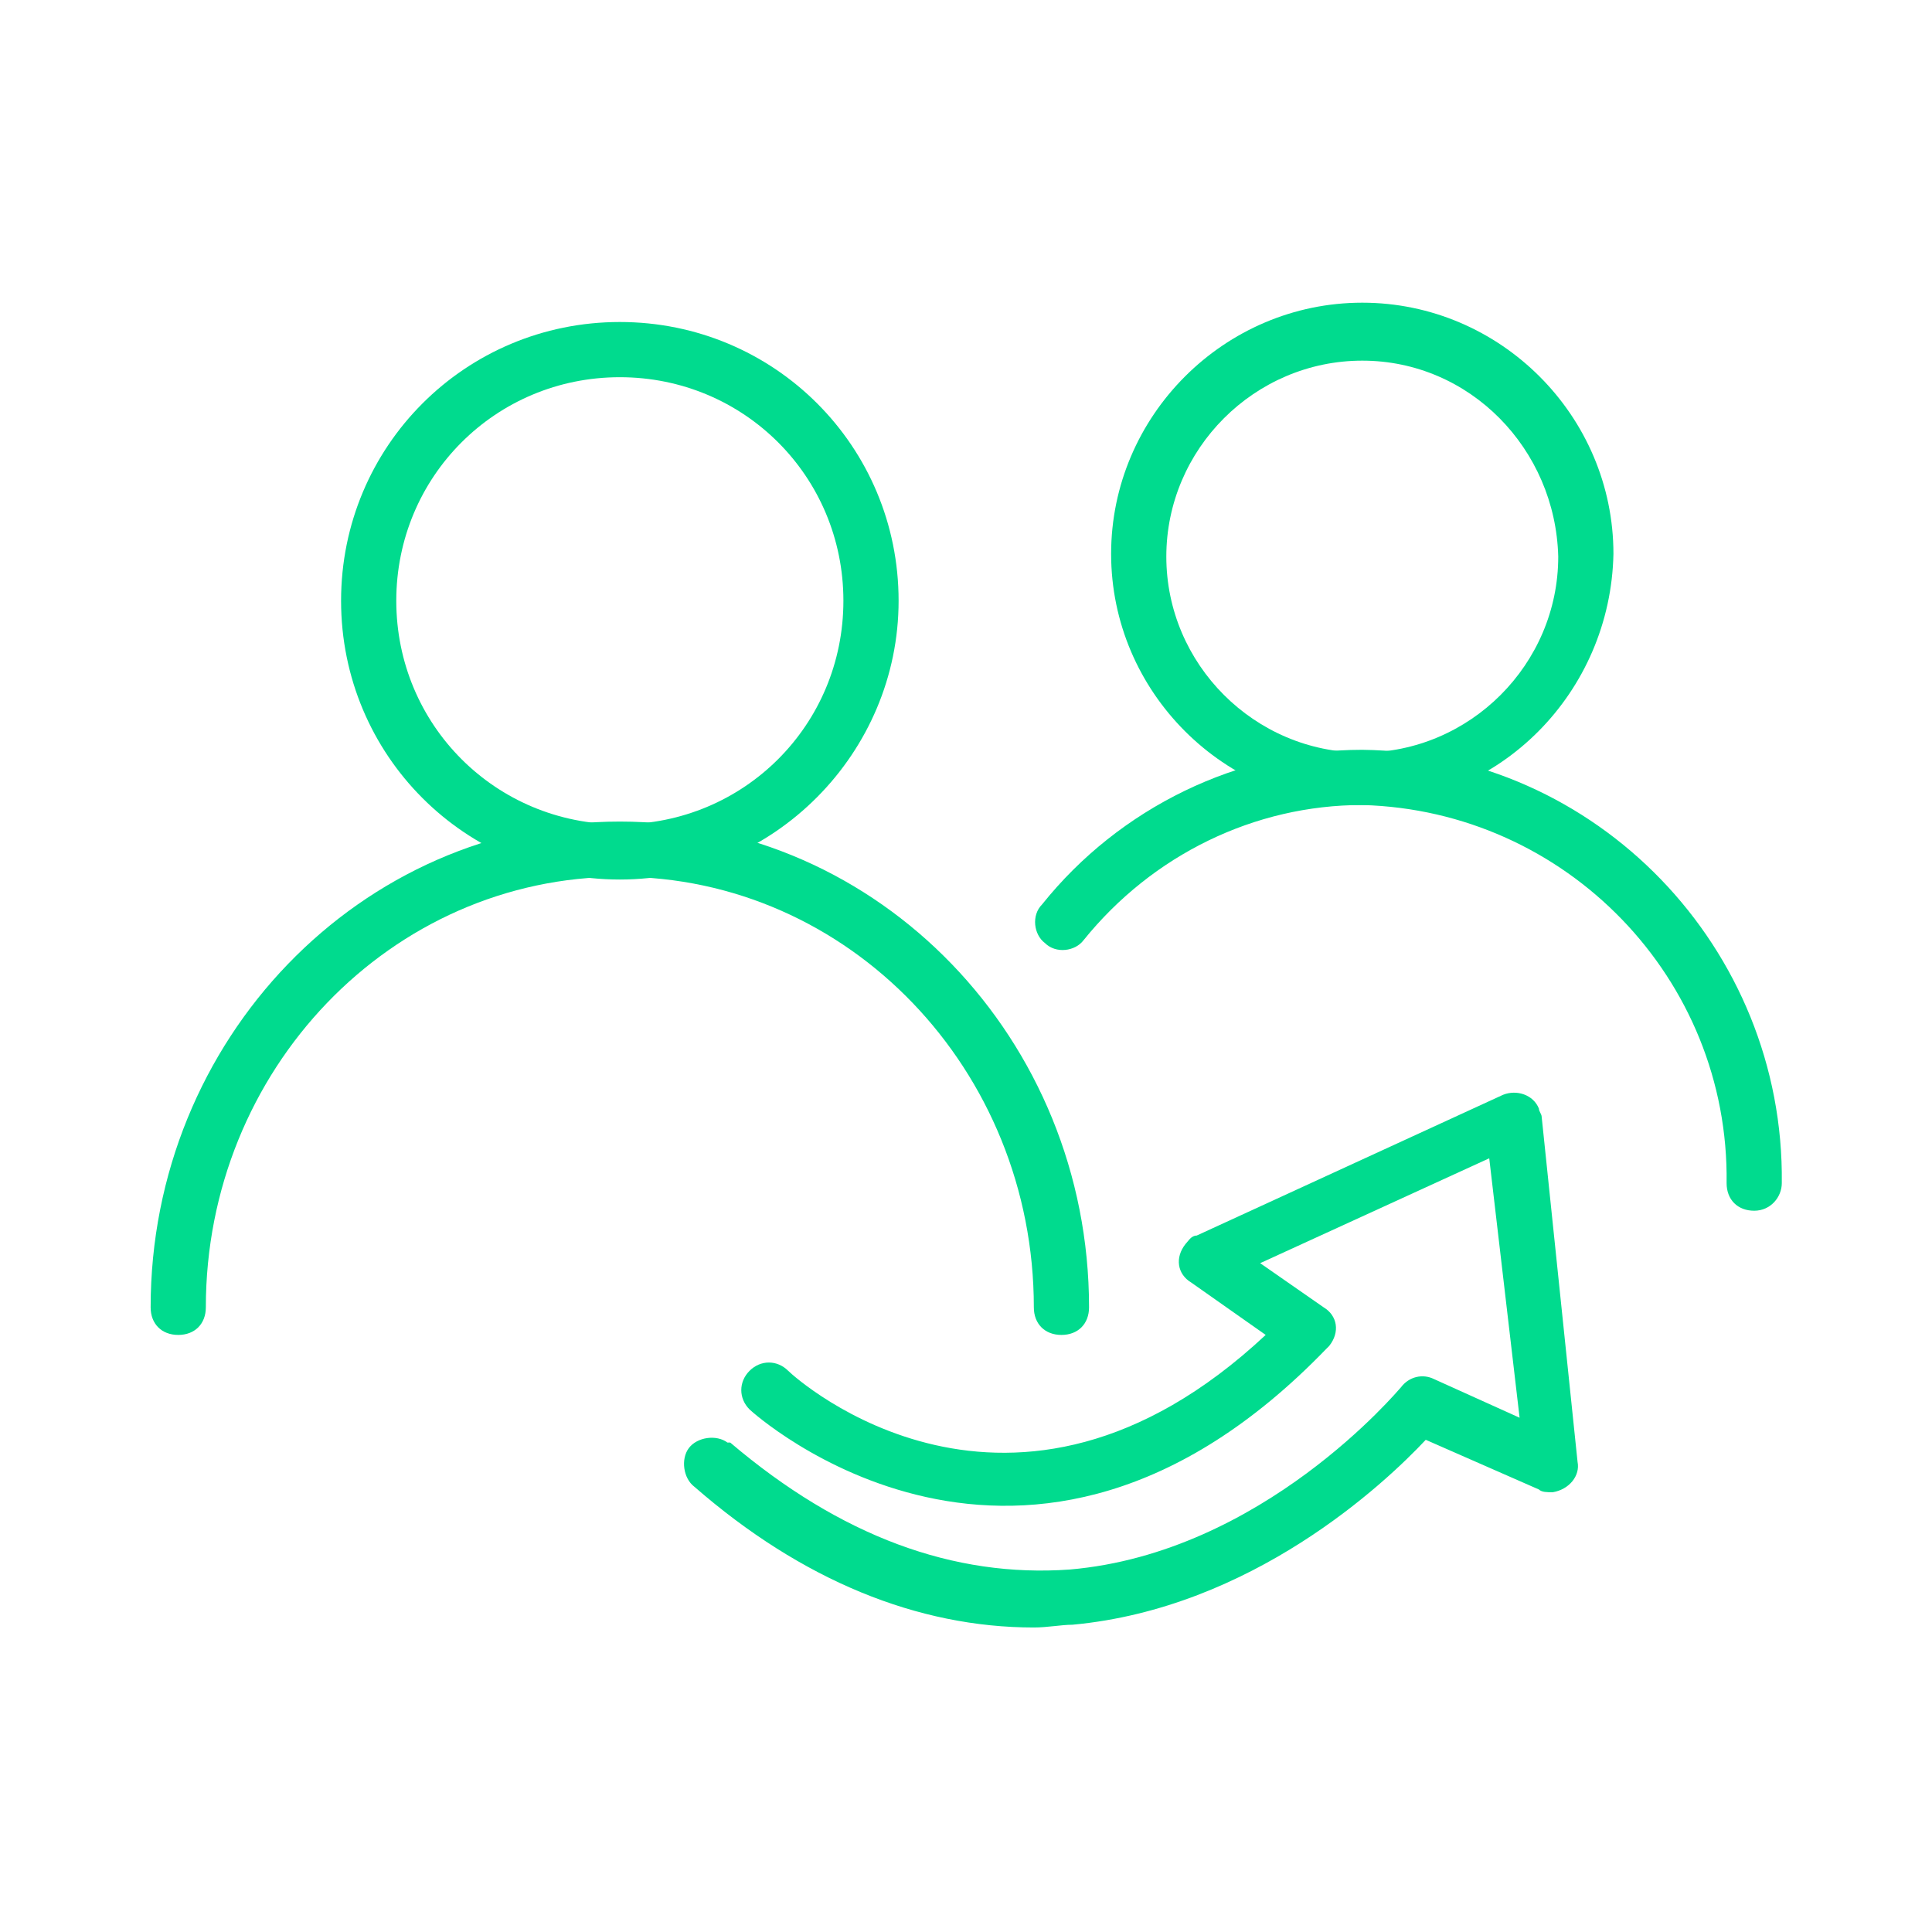
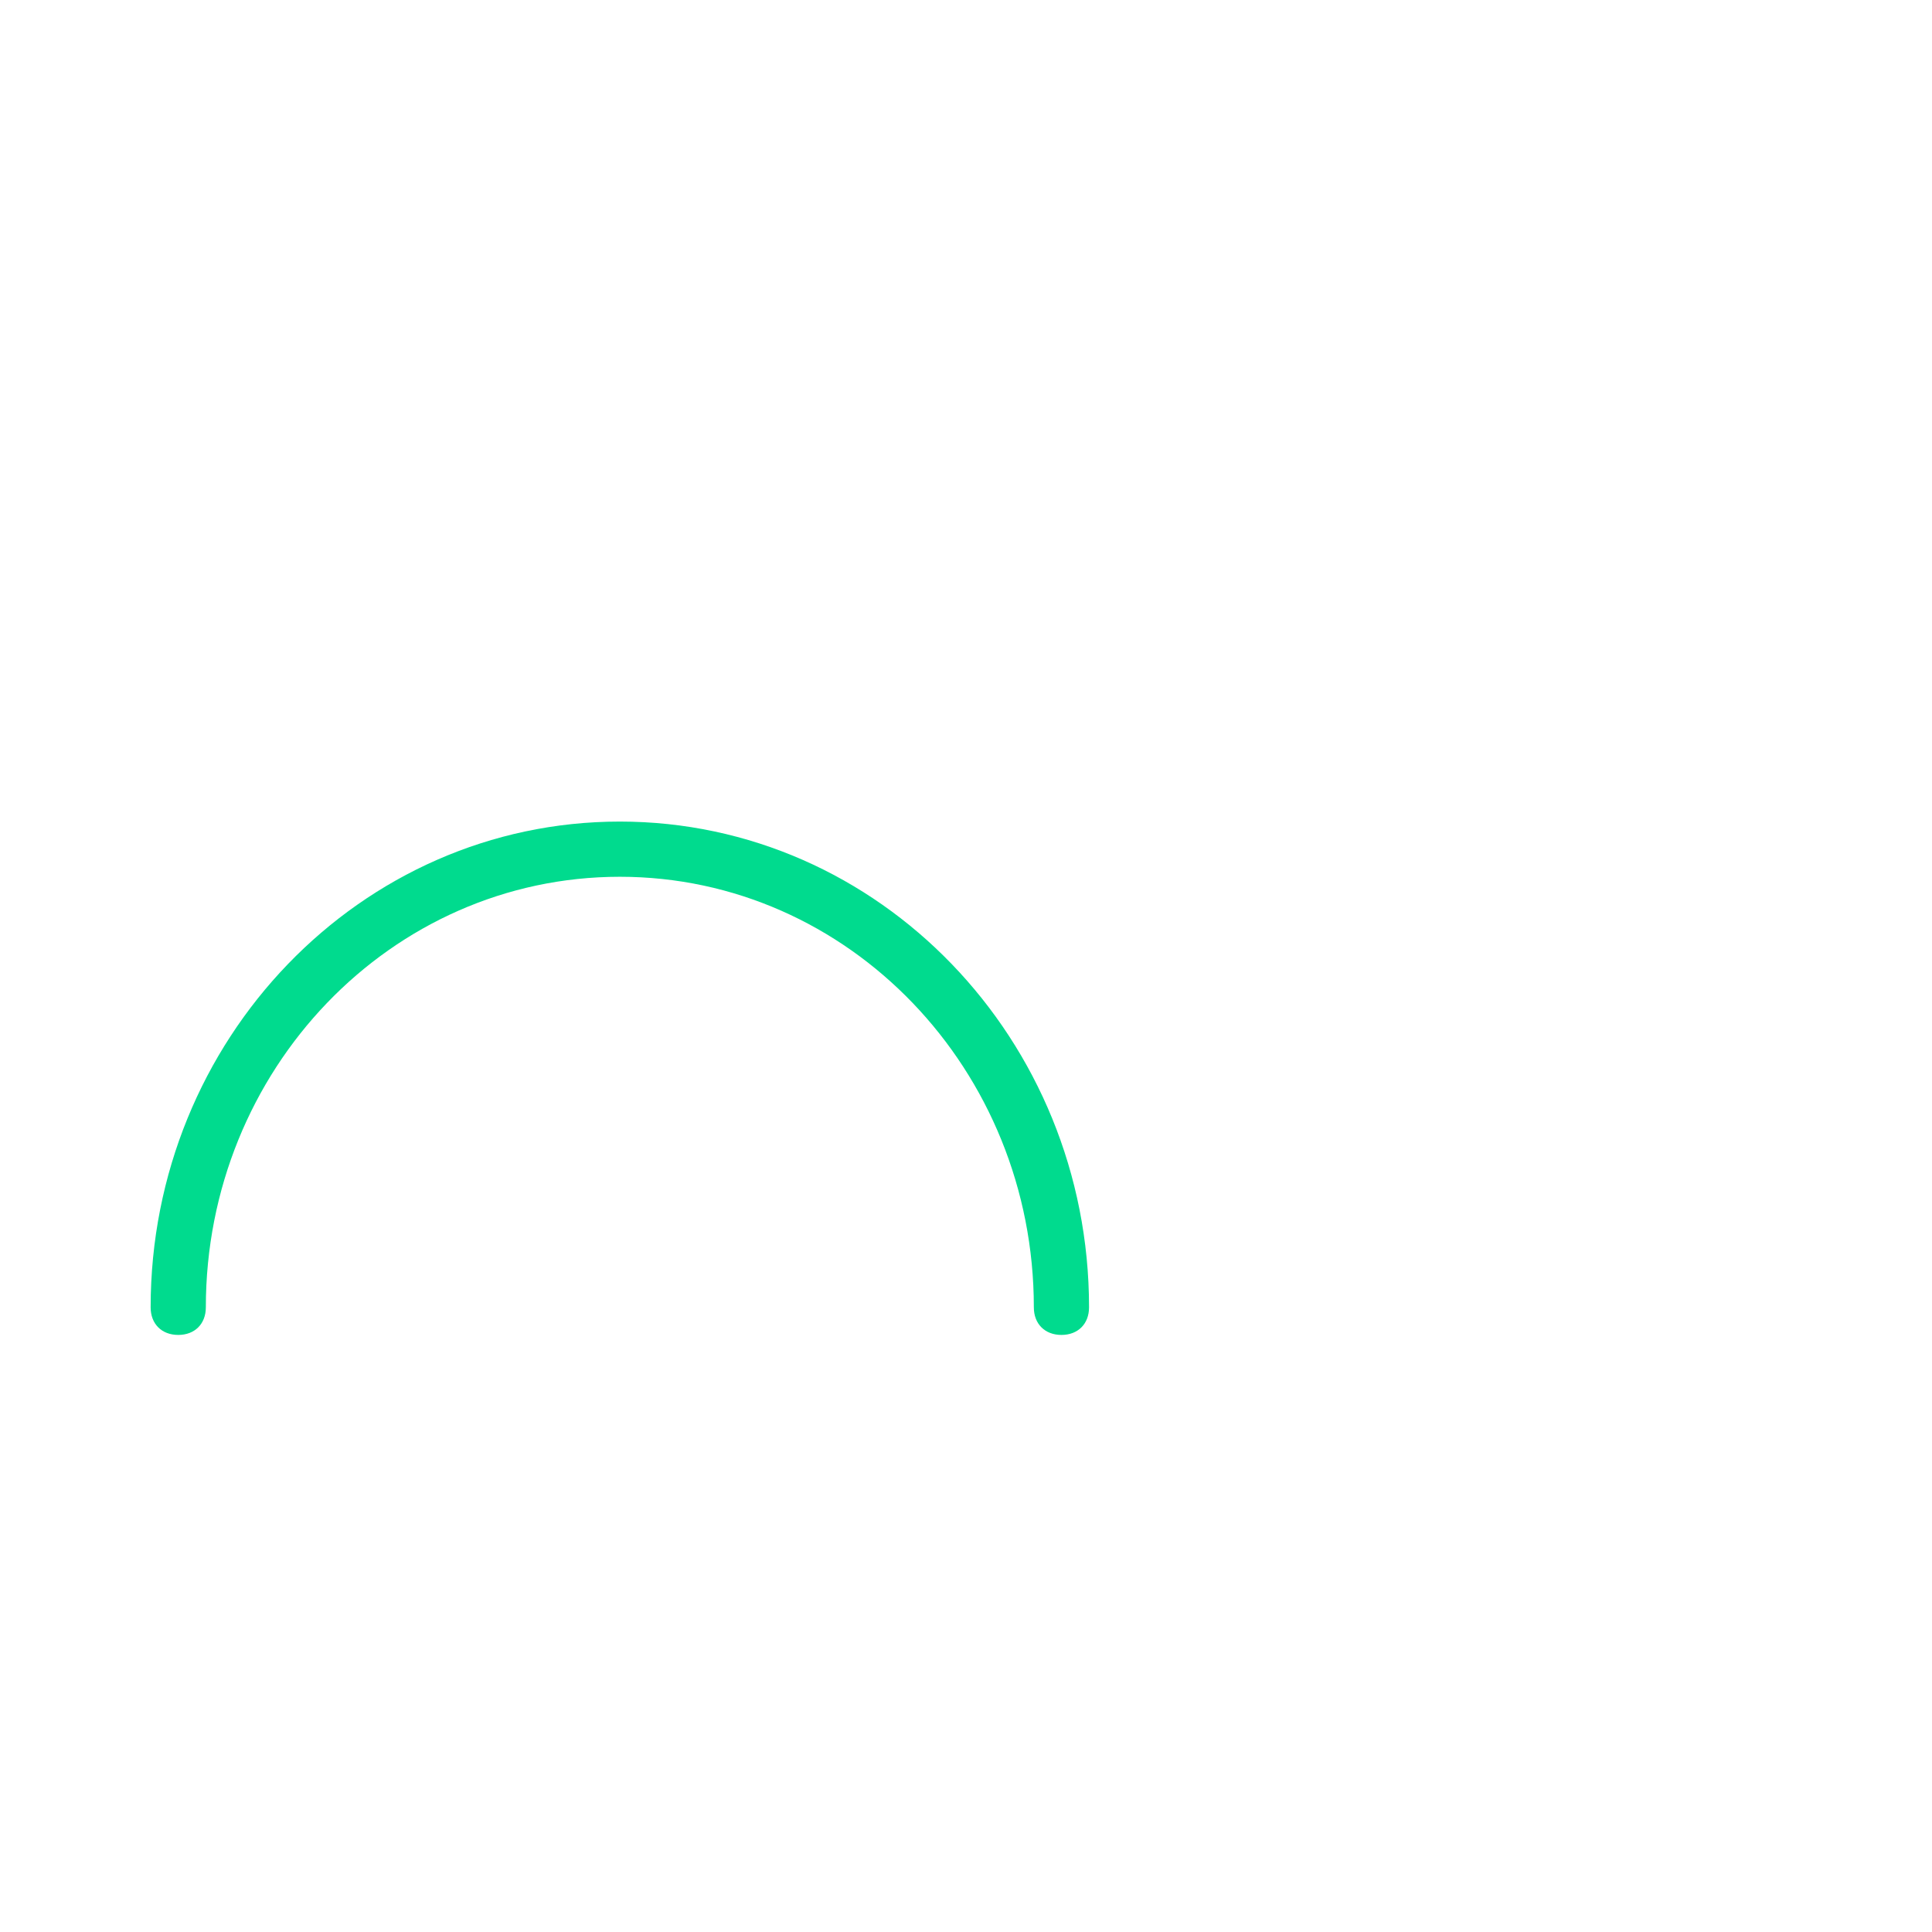
<svg xmlns="http://www.w3.org/2000/svg" version="1.1" id="Capa_1" x="0px" y="0px" viewBox="0 0 70 70" style="enable-background:new 0 0 70 70;" xml:space="preserve">
  <style type="text/css">
	.st0{fill:#00DB8E;}
</style>
  <g id="Grupo_1043" transform="translate(-2.442 -8.033)">
    <g id="Grupo_1043-2">
      <path id="Trazado_9110" class="st0" d="M40.9,56.4c-0.6,0-1-0.4-1-1c0-8.6-6.7-15.6-15-15.6s-15,7-15,15.6c0,0.6-0.4,1-1,1    s-1-0.4-1-1c0-9.7,7.6-17.6,17-17.6s17,7.9,17,17.6C41.9,56,41.5,56.4,40.9,56.4z" />
    </g>
    <g id="Grupo_1044">
-       <path id="Trazado_9111" class="st0" d="M24.9,39.9c-5.6,0-10.1-4.5-10.1-10.1s4.5-10.1,10.1-10.1S35,24.2,35,29.8l0,0    C35,35.3,30.5,39.9,24.9,39.9z M24.9,21.7c-4.5,0-8.1,3.6-8.1,8.1s3.6,8.1,8.1,8.1s8.1-3.6,8.1-8.1l0,0    C33,25.3,29.4,21.7,24.9,21.7z" />
-     </g>
+       </g>
    <g id="Grupo_1045">
-       <path id="Trazado_9112" class="st0" d="M66,51.9c-0.6,0-1-0.4-1-1c0.1-7.4-5.8-13.5-13.2-13.7c-3.9,0-7.6,1.8-10.1,4.9    c-0.3,0.4-1,0.5-1.4,0.1c-0.4-0.3-0.5-1-0.1-1.4c2.8-3.5,7.1-5.6,11.6-5.6c8.5,0.1,15.3,7.2,15.2,15.7C67,51.4,66.6,51.9,66,51.9    L66,51.9z" />
-     </g>
+       </g>
    <g id="Grupo_1046">
-       <path id="Trazado_9113" class="st0" d="M51.8,37.2c-5,0-9.1-4.1-9.1-9.1s4.1-9.1,9.1-9.1s9.1,4.1,9.1,9.1l0,0    C60.8,33.1,56.8,37.2,51.8,37.2z M51.8,21.1c-3.9,0-7.1,3.2-7.1,7.1s3.2,7.1,7.1,7.1s7.1-3.2,7.1-7.1l0,0    C58.8,24.3,55.7,21.1,51.8,21.1z" />
-     </g>
+       </g>
    <g id="Grupo_1047">
-       <path id="Trazado_9114" class="st0" d="M39.9,67c-4.2,0-8.4-1.7-12.3-5.1c-0.4-0.3-0.5-1-0.2-1.4s1-0.5,1.4-0.2c0,0,0,0,0.1,0    c4,3.4,8.1,4.9,12.3,4.6c7-0.6,11.9-6.5,12-6.6c0.3-0.4,0.8-0.5,1.2-0.3l3.1,1.4L56.4,50l-8.3,3.8l2.3,1.6    c0.5,0.3,0.6,0.9,0.2,1.4l-0.1,0.1c-10.9,11.3-20.8,2.3-20.9,2.2c-0.4-0.4-0.4-1,0-1.4s1-0.4,1.4,0l0,0c0.3,0.3,8.1,7.3,17.3-1.3    l-2.7-1.9c-0.5-0.3-0.6-0.9-0.2-1.4c0.1-0.1,0.2-0.3,0.4-0.3l11.1-5.1c0.5-0.2,1.1,0,1.3,0.5c0,0.1,0.1,0.2,0.1,0.3L59.6,61    c0.1,0.5-0.3,1-0.9,1.1c-0.2,0-0.4,0-0.5-0.1l-4.1-1.8c-1.5,1.6-6.3,6.1-12.8,6.7C40.9,66.9,40.4,67,39.9,67z" />
-     </g>
+       </g>
  </g>
</svg>